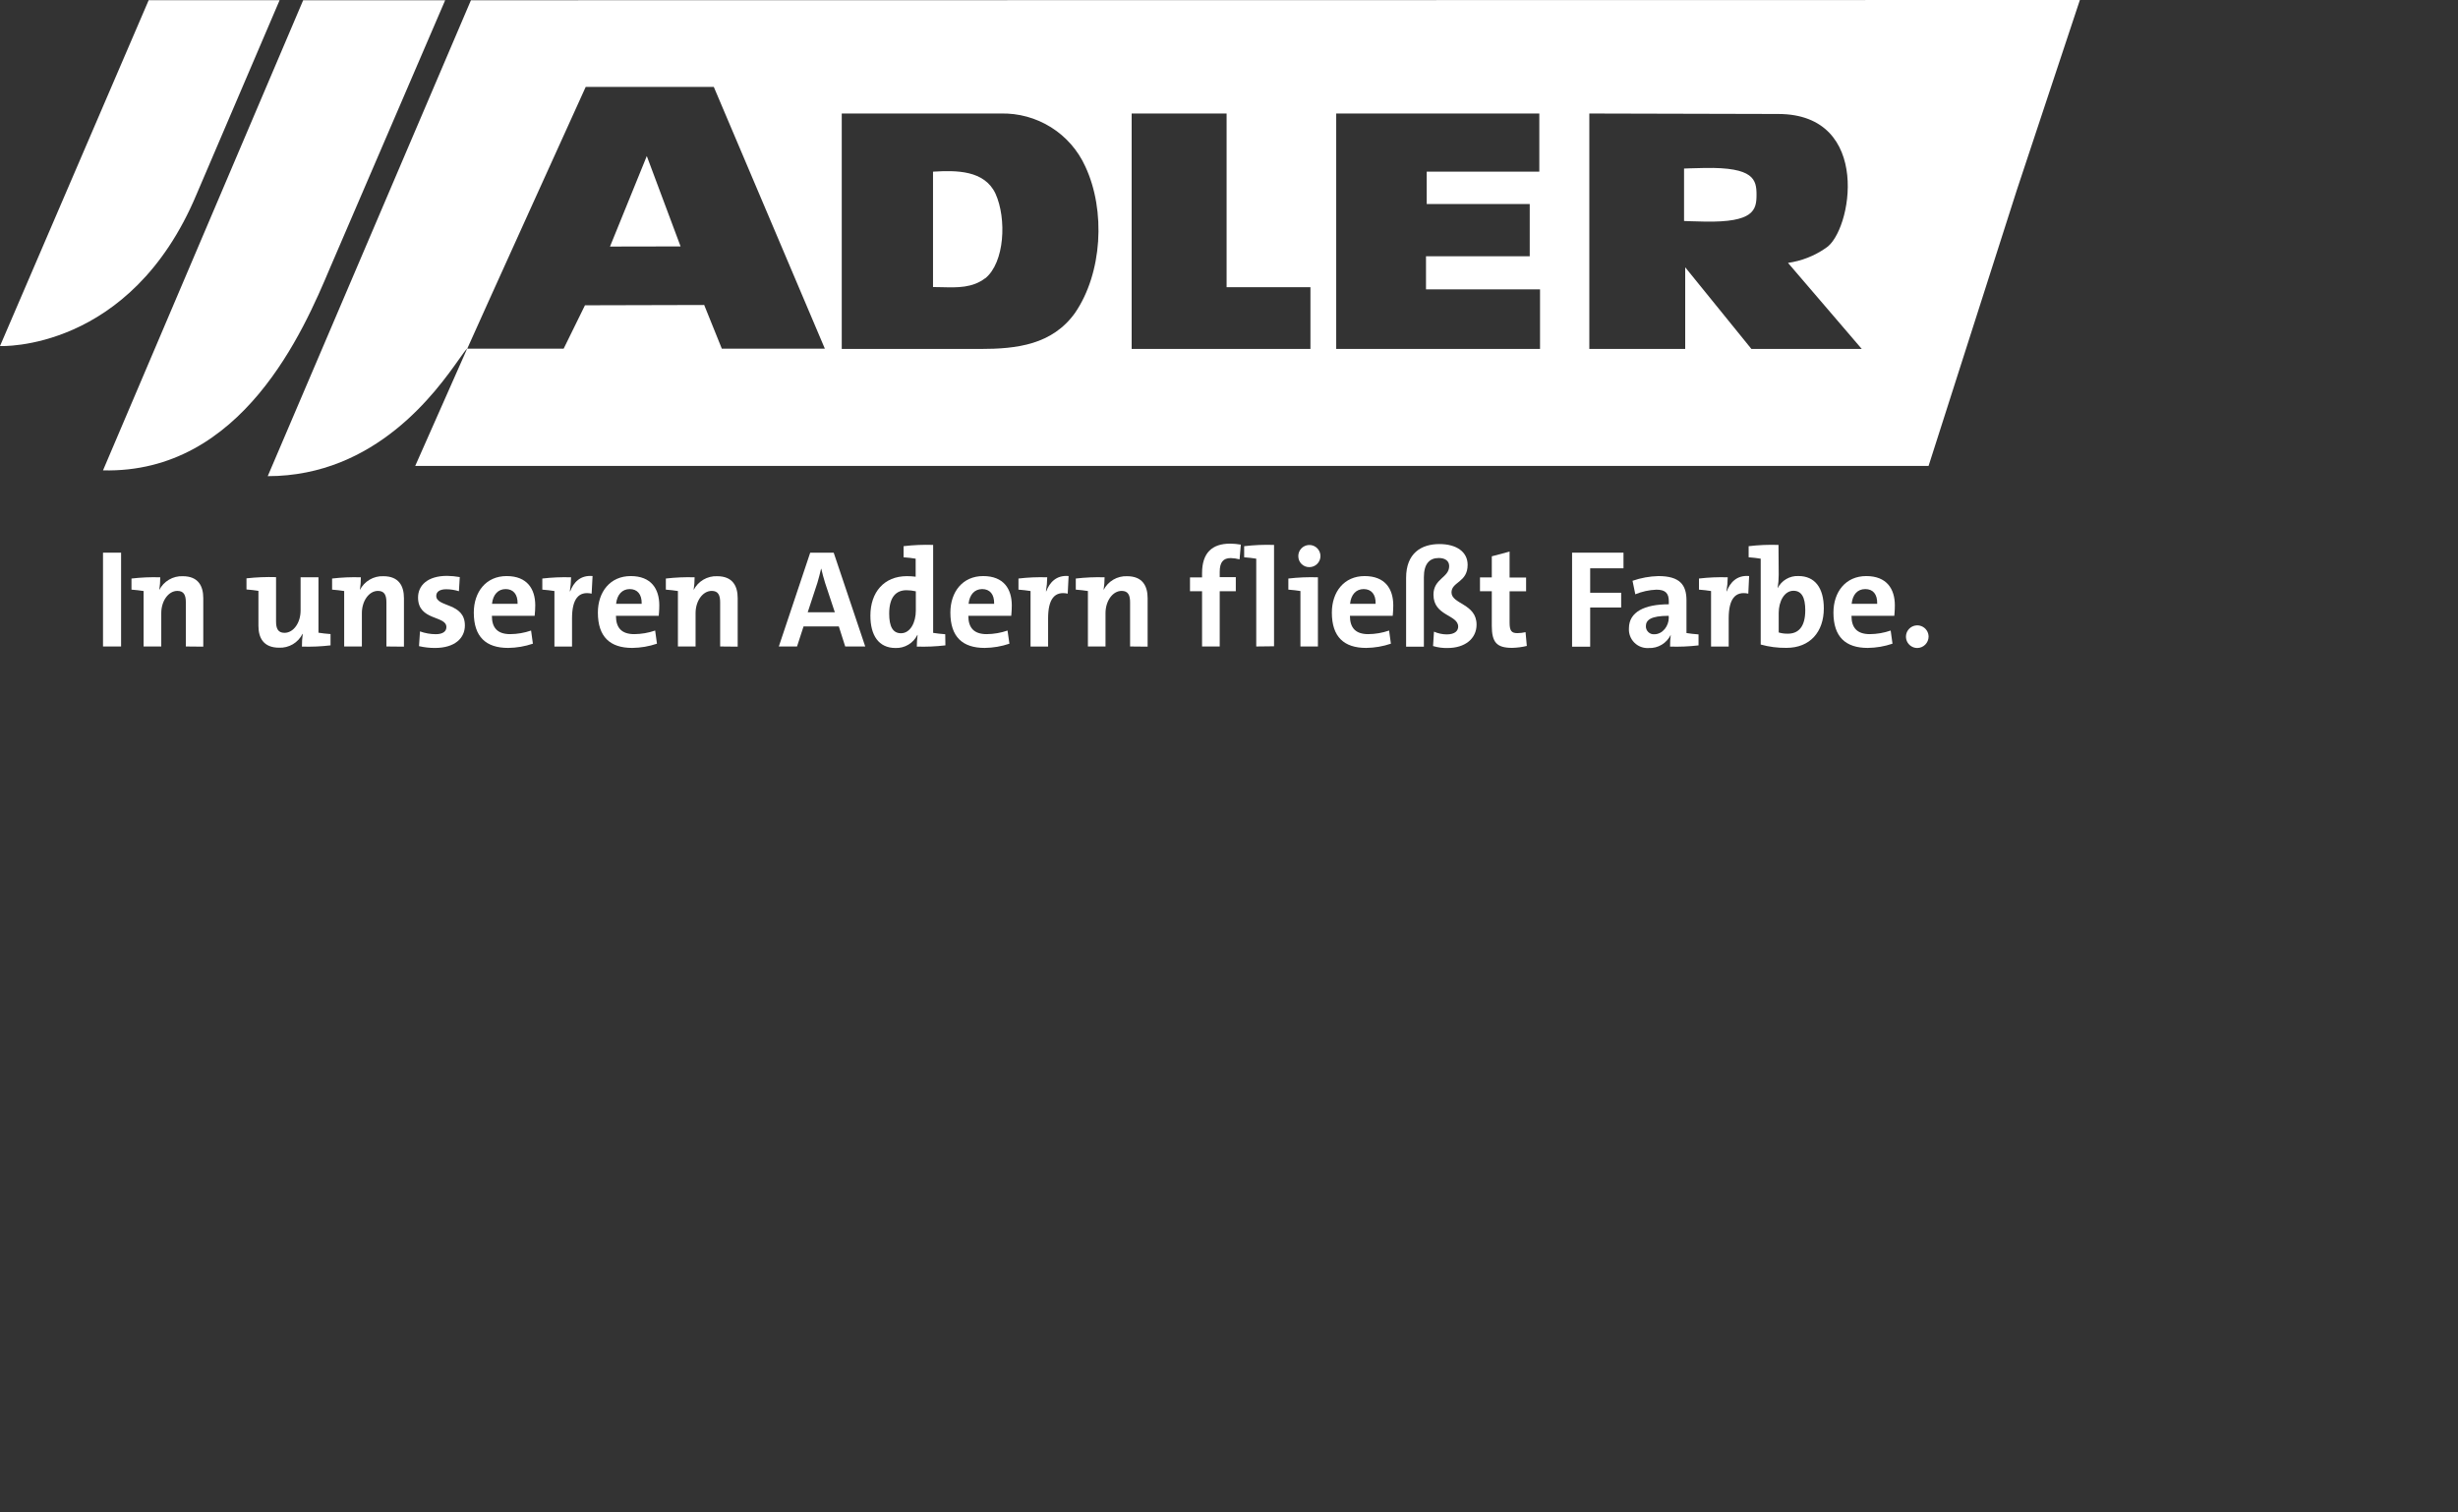
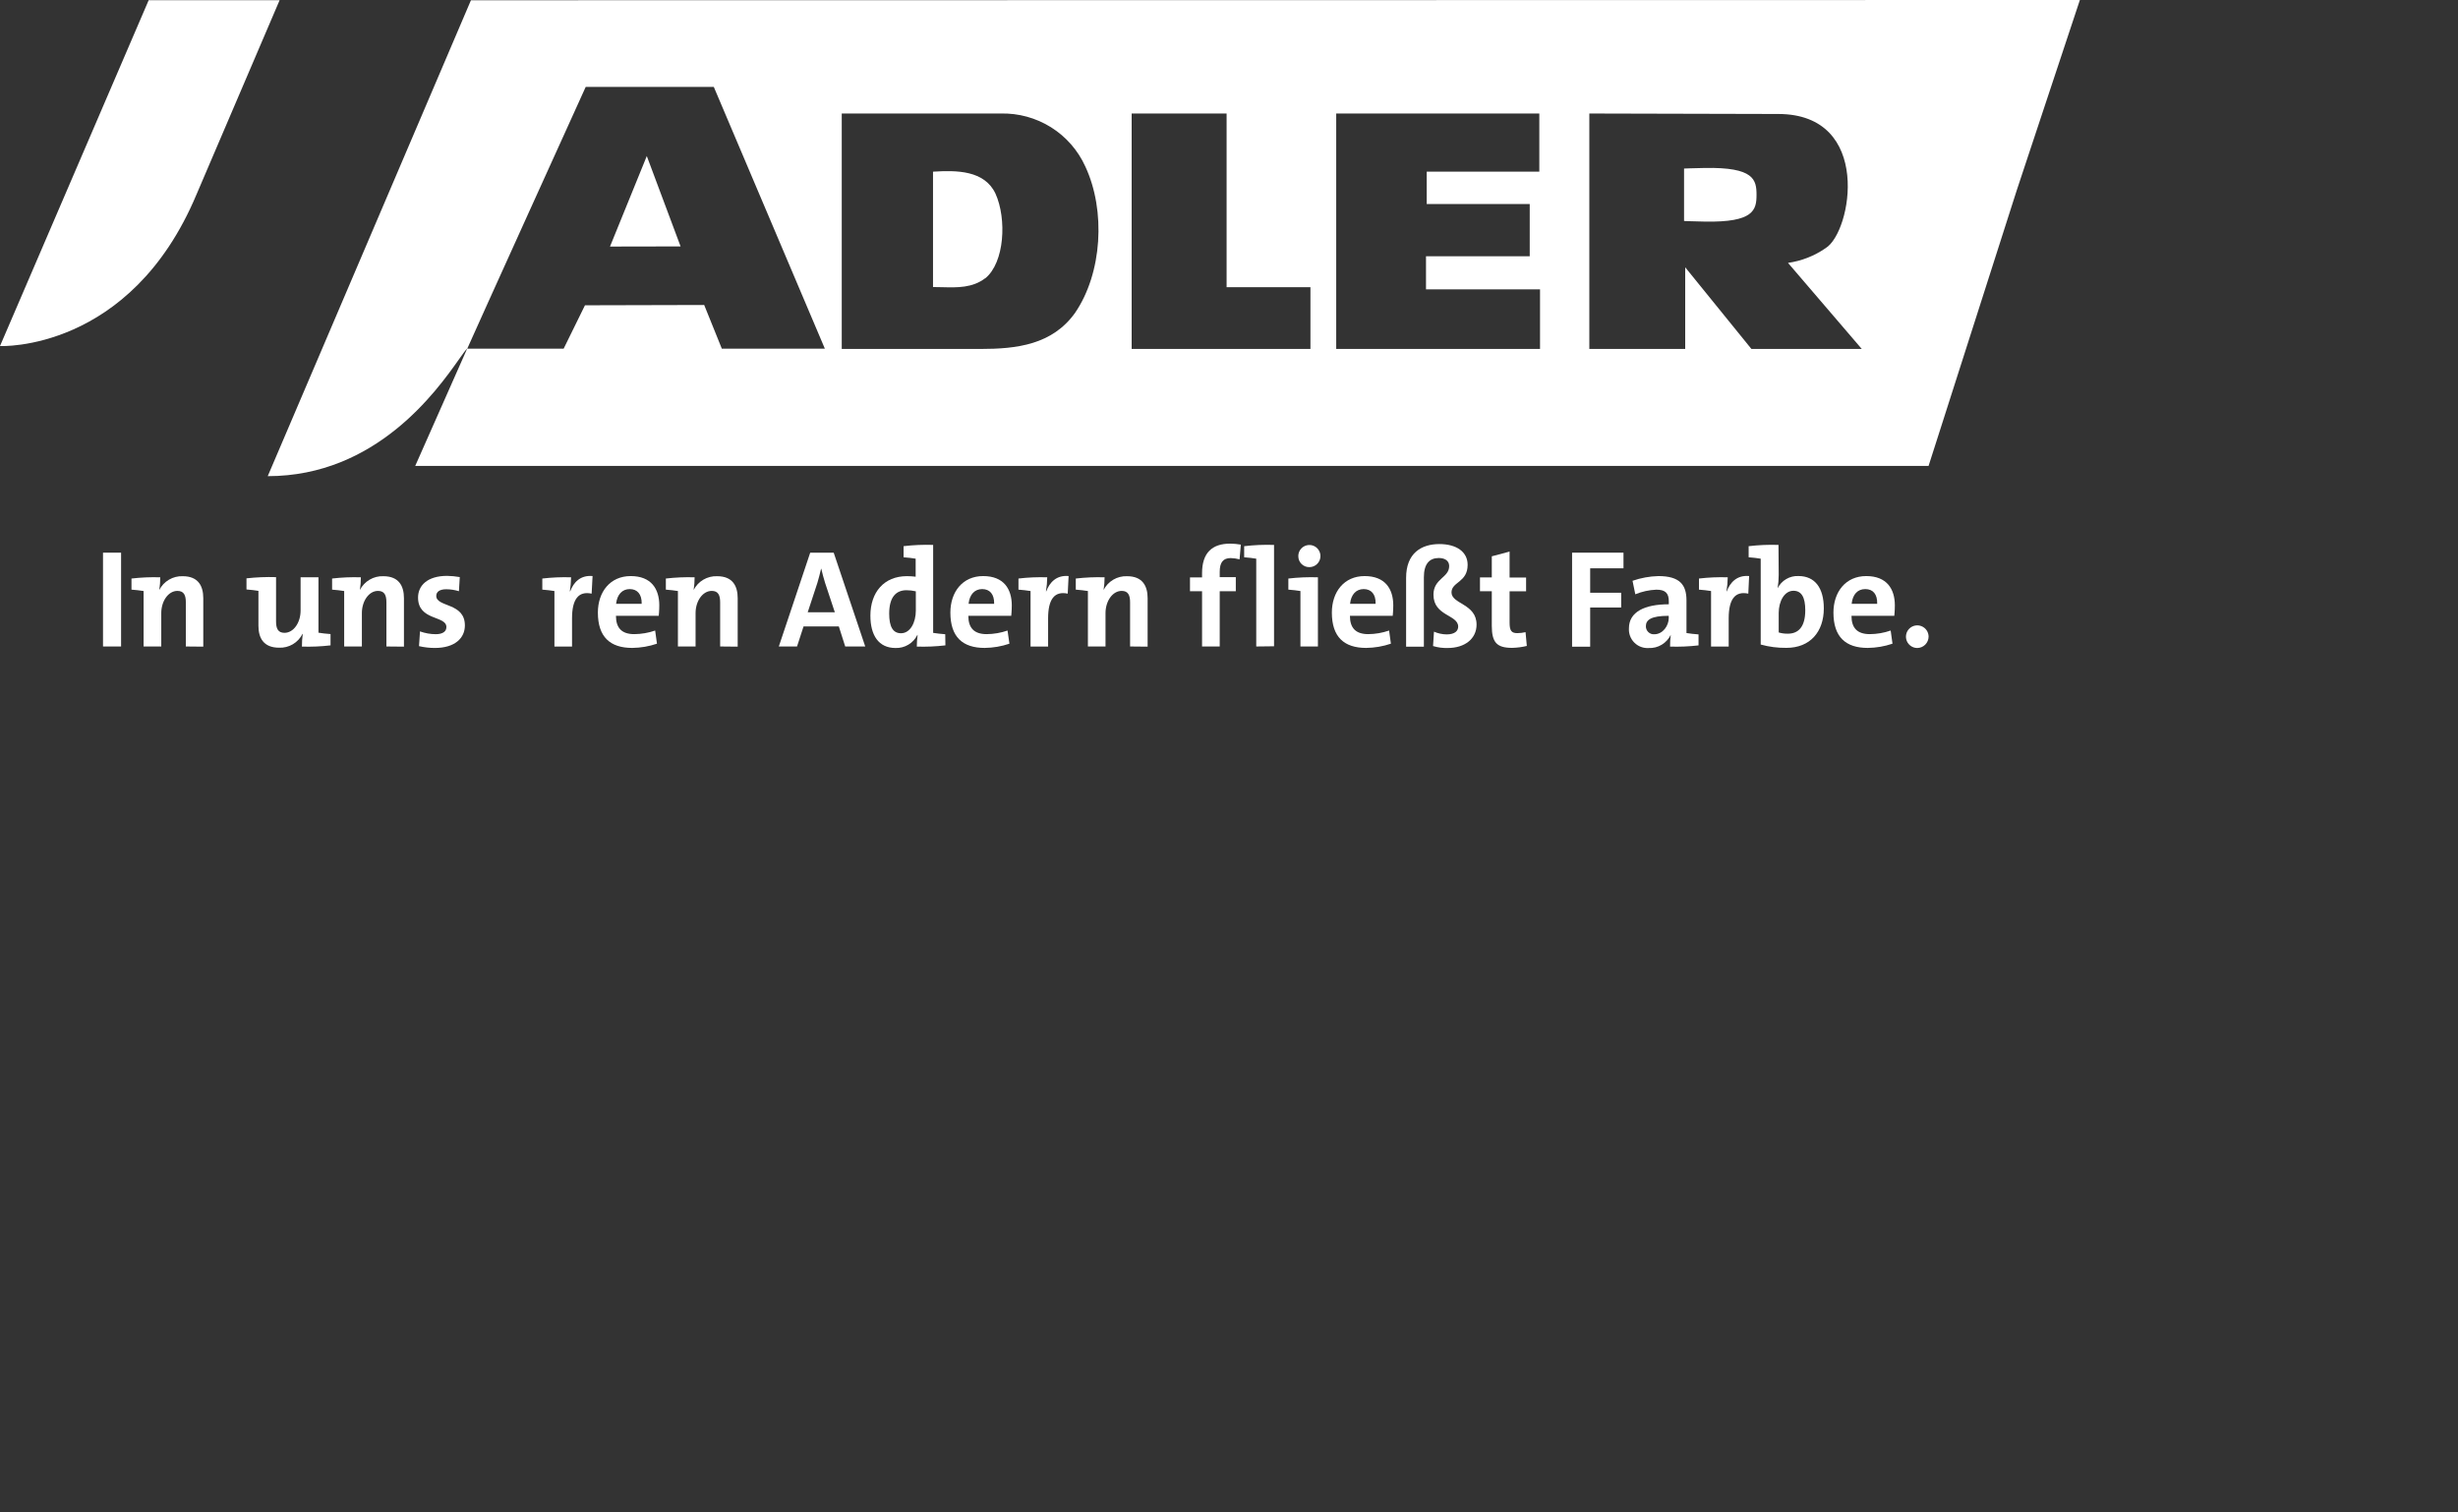
<svg xmlns="http://www.w3.org/2000/svg" width="130" height="80" viewBox="0 0 130 80" fill="none">
  <rect x="0" y="0" width="130" height="80" fill="#333333" stroke="none" />
  <path d="M5.448 34.195V29.233H6.404V34.195H5.448Z" fill="white" />
  <path d="M9.829 34.195V31.858C9.829 31.483 9.726 31.255 9.382 31.255C8.904 31.255 8.529 31.791 8.529 32.43V34.195H7.595V31.262C7.418 31.233 7.168 31.204 6.954 31.188V30.601C7.459 30.542 7.967 30.52 8.475 30.536C8.476 30.76 8.459 30.984 8.424 31.206C8.54 30.979 8.719 30.79 8.939 30.661C9.159 30.532 9.411 30.468 9.666 30.478C10.488 30.478 10.751 31 10.751 31.639V34.204L9.829 34.195Z" fill="white" />
  <path d="M17.482 34.136C16.98 34.195 16.474 34.217 15.969 34.201C15.967 33.977 15.981 33.753 16.012 33.531H15.998C15.884 33.758 15.707 33.948 15.488 34.077C15.269 34.206 15.017 34.27 14.763 34.259C13.932 34.259 13.668 33.737 13.668 33.098V31.253C13.492 31.224 13.249 31.195 13.036 31.179V30.591C13.555 30.533 14.078 30.511 14.6 30.527V32.87C14.6 33.245 14.703 33.473 15.047 33.473C15.525 33.473 15.898 32.937 15.898 32.296V30.533H16.843V33.466C17.019 33.495 17.269 33.524 17.482 33.538V34.136Z" fill="white" />
  <path d="M20.437 34.195V31.858C20.437 31.483 20.334 31.255 19.99 31.255C19.512 31.255 19.139 31.791 19.139 32.43V34.195H18.203V31.262C18.027 31.233 17.776 31.204 17.564 31.188V30.601C18.069 30.541 18.577 30.52 19.085 30.536C19.086 30.76 19.069 30.984 19.034 31.206C19.15 30.979 19.329 30.79 19.549 30.661C19.769 30.532 20.021 30.468 20.276 30.478C21.098 30.478 21.364 31 21.364 31.639V34.204L20.437 34.195Z" fill="white" />
  <path d="M24.272 31.271C24.055 31.204 23.829 31.169 23.602 31.168C23.249 31.168 23.073 31.306 23.073 31.518C23.073 32.131 24.587 31.858 24.587 33.082C24.587 33.752 24.058 34.273 22.999 34.273C22.717 34.273 22.436 34.241 22.161 34.177L22.213 33.397C22.479 33.493 22.76 33.543 23.044 33.545C23.41 33.545 23.609 33.406 23.609 33.169C23.609 32.546 22.11 32.848 22.11 31.606C22.11 30.974 22.604 30.46 23.647 30.46C23.871 30.463 24.096 30.485 24.317 30.524L24.272 31.271Z" fill="white" />
-   <path d="M28.184 34.047C27.762 34.191 27.32 34.266 26.875 34.271C25.706 34.271 25.059 33.69 25.059 32.403C25.059 31.309 25.706 30.471 26.794 30.471C27.882 30.471 28.309 31.154 28.309 32.021C28.308 32.206 28.297 32.39 28.277 32.573H26.015C26.015 33.205 26.309 33.542 26.984 33.542C27.36 33.539 27.733 33.475 28.088 33.352L28.184 34.047ZM27.375 31.939C27.388 31.425 27.138 31.159 26.743 31.159C26.348 31.159 26.073 31.447 26.021 31.939H27.375Z" fill="white" />
  <path d="M31.291 31.4C30.594 31.253 30.254 31.693 30.254 32.707V34.199H29.323V31.262C29.146 31.233 28.896 31.204 28.682 31.188V30.601C29.186 30.542 29.695 30.52 30.203 30.536C30.2 30.784 30.178 31.032 30.138 31.277H30.156C30.332 30.815 30.685 30.411 31.34 30.469L31.291 31.4Z" fill="white" />
  <path d="M34.746 34.047C34.325 34.191 33.883 34.266 33.437 34.271C32.269 34.271 31.621 33.69 31.621 32.403C31.621 31.309 32.269 30.471 33.357 30.471C34.445 30.471 34.869 31.154 34.869 32.021C34.869 32.3 34.84 32.573 34.84 32.573H32.577C32.577 33.205 32.872 33.542 33.547 33.542C33.922 33.539 34.295 33.475 34.65 33.352L34.746 34.047ZM33.938 31.939C33.951 31.425 33.701 31.159 33.306 31.159C32.91 31.159 32.636 31.447 32.584 31.939H33.938Z" fill="white" />
  <path d="M38.088 34.195V31.858C38.088 31.483 37.986 31.255 37.642 31.255C37.163 31.255 36.788 31.791 36.788 32.43V34.195H35.854V31.262C35.678 31.233 35.43 31.204 35.216 31.188V30.601C35.72 30.542 36.229 30.52 36.737 30.536C36.738 30.76 36.721 30.984 36.685 31.206C36.802 30.979 36.98 30.79 37.2 30.661C37.42 30.532 37.672 30.468 37.927 30.478C38.752 30.478 39.015 31 39.015 31.639V34.204L38.088 34.195Z" fill="white" />
  <path d="M44.702 34.195L44.365 33.136H42.498L42.154 34.195H41.191L42.851 29.233H44.093L45.761 34.195H44.702ZM43.637 30.828C43.556 30.571 43.492 30.321 43.438 30.087H43.425C43.373 30.31 43.306 30.578 43.233 30.822L42.719 32.385H44.153L43.637 30.828Z" fill="white" />
  <path d="M50.001 34.136C49.499 34.195 48.994 34.217 48.489 34.201C48.489 33.995 48.503 33.789 48.531 33.585H48.518C48.412 33.799 48.247 33.978 48.042 34.1C47.837 34.223 47.601 34.283 47.363 34.275C46.469 34.275 46.034 33.605 46.034 32.564C46.034 31.329 46.753 30.475 47.966 30.475C48.12 30.475 48.275 30.485 48.428 30.504V29.551C48.252 29.521 48.004 29.49 47.789 29.477V28.889C48.308 28.828 48.831 28.805 49.353 28.822V33.475C49.529 33.504 49.78 33.533 49.992 33.547L50.001 34.136ZM48.437 31.277C48.276 31.24 48.111 31.22 47.946 31.219C47.41 31.219 47.028 31.556 47.028 32.461C47.028 33.145 47.224 33.495 47.651 33.495C48.145 33.495 48.437 32.924 48.437 32.298V31.277Z" fill="white" />
  <path d="M53.387 34.047C52.966 34.191 52.524 34.266 52.078 34.271C50.91 34.271 50.264 33.69 50.264 32.403C50.264 31.309 50.91 30.471 51.998 30.471C53.086 30.471 53.512 31.154 53.512 32.021C53.512 32.3 53.483 32.573 53.483 32.573H51.214C51.214 33.205 51.509 33.542 52.185 33.542C52.56 33.539 52.932 33.475 53.287 33.352L53.387 34.047ZM52.579 31.939C52.592 31.425 52.344 31.159 51.946 31.159C51.549 31.159 51.276 31.447 51.227 31.939H52.579Z" fill="white" />
-   <path d="M56.47 31.4C55.771 31.253 55.433 31.693 55.433 32.707V34.199H54.504V31.262C54.328 31.233 54.077 31.204 53.865 31.188V30.601C54.37 30.541 54.879 30.52 55.386 30.536C55.383 30.784 55.361 31.032 55.319 31.277H55.335C55.511 30.815 55.862 30.411 56.517 30.469L56.47 31.4Z" fill="white" />
+   <path d="M56.47 31.4C55.771 31.253 55.433 31.693 55.433 32.707V34.199H54.504V31.262C54.328 31.233 54.077 31.204 53.865 31.188V30.601C54.37 30.541 54.879 30.52 55.386 30.536C55.383 30.784 55.361 31.032 55.319 31.277H55.335C55.511 30.815 55.862 30.411 56.517 30.469Z" fill="white" />
  <path d="M59.769 34.195V31.858C59.769 31.483 59.666 31.255 59.322 31.255C58.844 31.255 58.469 31.791 58.469 32.43V34.195H57.538V31.262C57.361 31.233 57.111 31.204 56.897 31.188V30.601C57.402 30.542 57.911 30.52 58.42 30.536C58.421 30.76 58.403 30.984 58.366 31.206C58.483 30.979 58.661 30.79 58.881 30.661C59.101 30.532 59.353 30.468 59.608 30.478C60.43 30.478 60.696 31 60.696 31.639V34.204L59.769 34.195Z" fill="white" />
  <path d="M65.36 31.271H64.509V34.195H63.575V31.271H62.937V30.542H63.575V30.319C63.575 29.24 64.105 28.755 65.067 28.755C65.255 28.758 65.442 28.775 65.626 28.807L65.559 29.586C65.406 29.545 65.248 29.523 65.09 29.519C64.692 29.519 64.509 29.743 64.509 30.247V30.527H65.36V31.271Z" fill="white" />
  <path d="M66.441 34.195V29.551C66.265 29.522 66.015 29.49 65.802 29.477V28.89C66.326 28.828 66.854 28.805 67.382 28.823V34.184L66.441 34.195Z" fill="white" />
  <path d="M68.778 34.195V31.262C68.602 31.233 68.354 31.204 68.139 31.188V30.601C68.658 30.541 69.181 30.519 69.703 30.536V34.195H68.778ZM69.247 29.997C69.172 29.999 69.097 29.985 69.027 29.957C68.957 29.929 68.893 29.888 68.839 29.835C68.785 29.783 68.742 29.72 68.713 29.651C68.683 29.582 68.667 29.508 68.666 29.432C68.662 29.316 68.693 29.2 68.755 29.101C68.817 29.002 68.908 28.924 69.014 28.877C69.121 28.83 69.24 28.816 69.355 28.836C69.469 28.857 69.576 28.911 69.659 28.993C69.743 29.074 69.8 29.179 69.824 29.293C69.848 29.407 69.837 29.526 69.793 29.634C69.748 29.742 69.673 29.835 69.576 29.899C69.478 29.964 69.364 29.998 69.247 29.997Z" fill="white" />
  <path d="M73.563 34.047C73.141 34.191 72.699 34.266 72.254 34.271C71.085 34.271 70.44 33.69 70.44 32.403C70.44 31.309 71.085 30.471 72.173 30.471C73.261 30.471 73.688 31.154 73.688 32.021C73.688 32.3 73.659 32.573 73.659 32.573H71.396C71.396 33.205 71.689 33.542 72.365 33.542C72.74 33.539 73.112 33.475 73.467 33.352L73.563 34.047ZM72.754 31.939C72.77 31.425 72.52 31.159 72.122 31.159C71.724 31.159 71.452 31.447 71.403 31.939H72.754Z" fill="white" />
  <path d="M75.841 33.411C76.053 33.504 76.281 33.553 76.511 33.556C76.958 33.556 77.121 33.359 77.121 33.145C77.121 32.506 75.814 32.593 75.814 31.456C75.814 30.596 76.645 30.563 76.645 29.942C76.645 29.662 76.422 29.515 76.094 29.515C75.6 29.515 75.307 29.83 75.307 30.529V34.204H74.367V30.565C74.367 29.263 75.167 28.778 76.129 28.778C77.034 28.778 77.621 29.191 77.621 29.875C77.621 30.815 76.768 30.768 76.768 31.335C76.768 31.961 78.093 31.923 78.093 33.04C78.093 33.784 77.474 34.275 76.572 34.275C76.308 34.283 76.045 34.249 75.792 34.172L75.841 33.411Z" fill="white" />
  <path d="M80.751 34.166C80.496 34.228 80.234 34.263 79.971 34.268C79.156 34.268 78.899 33.973 78.899 33.1V31.271H78.274V30.542H78.899V29.425L79.84 29.175V30.549H80.713V31.277H79.84V32.93C79.84 33.357 79.933 33.489 80.251 33.489C80.397 33.488 80.542 33.471 80.684 33.437L80.751 34.166Z" fill="white" />
  <path d="M84.102 30.06V31.353H85.741V32.133H84.102V34.206H83.145V29.233H85.864V30.06H84.102Z" fill="white" />
  <path d="M89.833 34.137C89.334 34.195 88.831 34.217 88.328 34.201C88.325 33.993 88.337 33.785 88.364 33.578C88.258 33.796 88.092 33.978 87.884 34.103C87.677 34.227 87.437 34.288 87.195 34.277C87.056 34.286 86.916 34.265 86.786 34.216C86.655 34.167 86.537 34.09 86.438 33.991C86.339 33.893 86.263 33.774 86.213 33.644C86.164 33.513 86.143 33.373 86.152 33.234C86.152 32.365 86.981 31.963 88.261 31.963V31.807C88.261 31.389 88.091 31.19 87.606 31.19C87.223 31.205 86.844 31.288 86.489 31.434L86.342 30.721C86.782 30.567 87.243 30.483 87.709 30.471C88.848 30.471 89.195 30.94 89.195 31.755V33.484C89.371 33.513 89.621 33.542 89.833 33.556V34.137ZM88.254 32.573C87.305 32.573 87.048 32.796 87.048 33.125C87.047 33.183 87.058 33.24 87.08 33.294C87.103 33.347 87.136 33.395 87.178 33.435C87.22 33.475 87.27 33.506 87.324 33.526C87.379 33.545 87.437 33.553 87.495 33.549C87.941 33.549 88.259 33.102 88.259 32.682L88.254 32.573Z" fill="white" />
  <path d="M92.465 31.4C91.766 31.253 91.428 31.693 91.428 32.707V34.199H90.495V31.262C90.318 31.233 90.068 31.204 89.856 31.188V30.601C90.361 30.541 90.869 30.52 91.377 30.536C91.374 30.784 91.351 31.032 91.31 31.277H91.326C91.502 30.815 91.855 30.411 92.509 30.469L92.465 31.4Z" fill="white" />
  <path d="M94.073 30.402C94.074 30.641 94.054 30.88 94.015 31.117C94.117 30.913 94.275 30.744 94.471 30.629C94.666 30.514 94.892 30.458 95.118 30.469C95.992 30.469 96.459 31.101 96.459 32.182C96.459 33.415 95.737 34.268 94.482 34.268C94.022 34.274 93.564 34.215 93.121 34.092V29.551C92.945 29.522 92.695 29.49 92.483 29.477V28.89C93.007 28.828 93.535 28.805 94.062 28.823L94.073 30.402ZM94.073 33.453C94.23 33.5 94.394 33.522 94.558 33.518C95.096 33.518 95.478 33.181 95.478 32.276C95.478 31.592 95.279 31.248 94.853 31.248C94.368 31.248 94.073 31.814 94.073 32.423V33.453Z" fill="white" />
  <path d="M100.091 34.047C99.669 34.191 99.228 34.266 98.782 34.271C97.614 34.271 96.968 33.69 96.968 32.403C96.968 31.309 97.614 30.471 98.702 30.471C99.79 30.471 100.216 31.154 100.216 32.021C100.216 32.3 100.187 32.573 100.187 32.573H97.922C97.922 33.205 98.217 33.542 98.894 33.542C99.269 33.539 99.641 33.475 99.995 33.352L100.091 34.047ZM99.282 31.939C99.296 31.425 99.059 31.159 98.65 31.159C98.242 31.159 97.98 31.447 97.931 31.939H99.282Z" fill="white" />
  <path d="M101.398 34.275C101.28 34.274 101.164 34.239 101.067 34.172C100.969 34.106 100.893 34.013 100.848 33.904C100.803 33.794 100.792 33.674 100.815 33.559C100.838 33.443 100.895 33.337 100.979 33.253C101.062 33.17 101.169 33.113 101.284 33.09C101.4 33.066 101.52 33.078 101.629 33.123C101.738 33.167 101.832 33.243 101.898 33.341C101.964 33.439 102 33.554 102.001 33.672C102 33.832 101.936 33.985 101.823 34.098C101.71 34.211 101.557 34.275 101.398 34.275Z" fill="white" />
-   <path d="M23.544 0.013H16.034L5.448 24.88C12.82 25.058 16.072 17.446 17.435 14.216L23.544 0.013Z" fill="white" />
  <path d="M10.392 10.287L14.788 0.011H7.863L0 18.304C0 18.304 6.891 18.632 10.392 10.287Z" fill="white" />
  <path fill-rule="evenodd" clip-rule="evenodd" d="M14.16 25.186L24.907 0.013L110.002 0L106.667 10.052L101.999 24.645H21.96L24.71 18.435C24.628 18.506 24.484 18.71 24.275 19.005L24.275 19.005C23.105 20.659 19.904 25.186 14.16 25.186ZM59.852 6.004H64.873V15.19H69.307V18.458H59.852V6.004ZM75.419 13.555H80.905V10.791H75.457V9.08H81.412V6.004H70.67V18.458H81.45V15.306H75.419V13.555ZM24.712 18.444C25.101 17.551 30.978 4.595 30.978 4.595H37.751L43.626 18.444H38.177L37.244 16.132L30.938 16.148L29.81 18.444H24.712ZM34.208 8.254L32.262 13.041L35.995 13.034L34.208 8.254ZM52.925 6.004H44.519V18.458H51.837C53.782 18.458 55.65 18.234 56.856 16.552C58.297 14.45 58.491 11.142 57.401 8.808C57.013 7.952 56.382 7.23 55.586 6.731C54.789 6.233 53.864 5.98 52.925 6.004ZM52.107 14.716C51.429 15.232 50.638 15.212 49.829 15.191H49.829C49.668 15.187 49.507 15.183 49.346 15.183V9.08C50.59 9.002 52.069 9.002 52.652 10.246C53.249 11.571 53.137 13.889 52.107 14.723V14.716ZM96.55 13.128C95.958 13.538 95.278 13.804 94.565 13.905L98.467 18.458H92.63L89.128 14.138V18.458H84.057V6.004L94.046 6.029C99.057 6.029 97.938 12.295 96.55 13.128ZM89.067 11.689C89.067 11.689 89.527 11.71 90.162 11.721C92.76 11.77 92.9 11.104 92.9 10.302C92.9 9.5 92.76 8.837 90.162 8.884C89.527 8.895 89.067 8.915 89.067 8.915V11.689Z" fill="white" />
</svg>